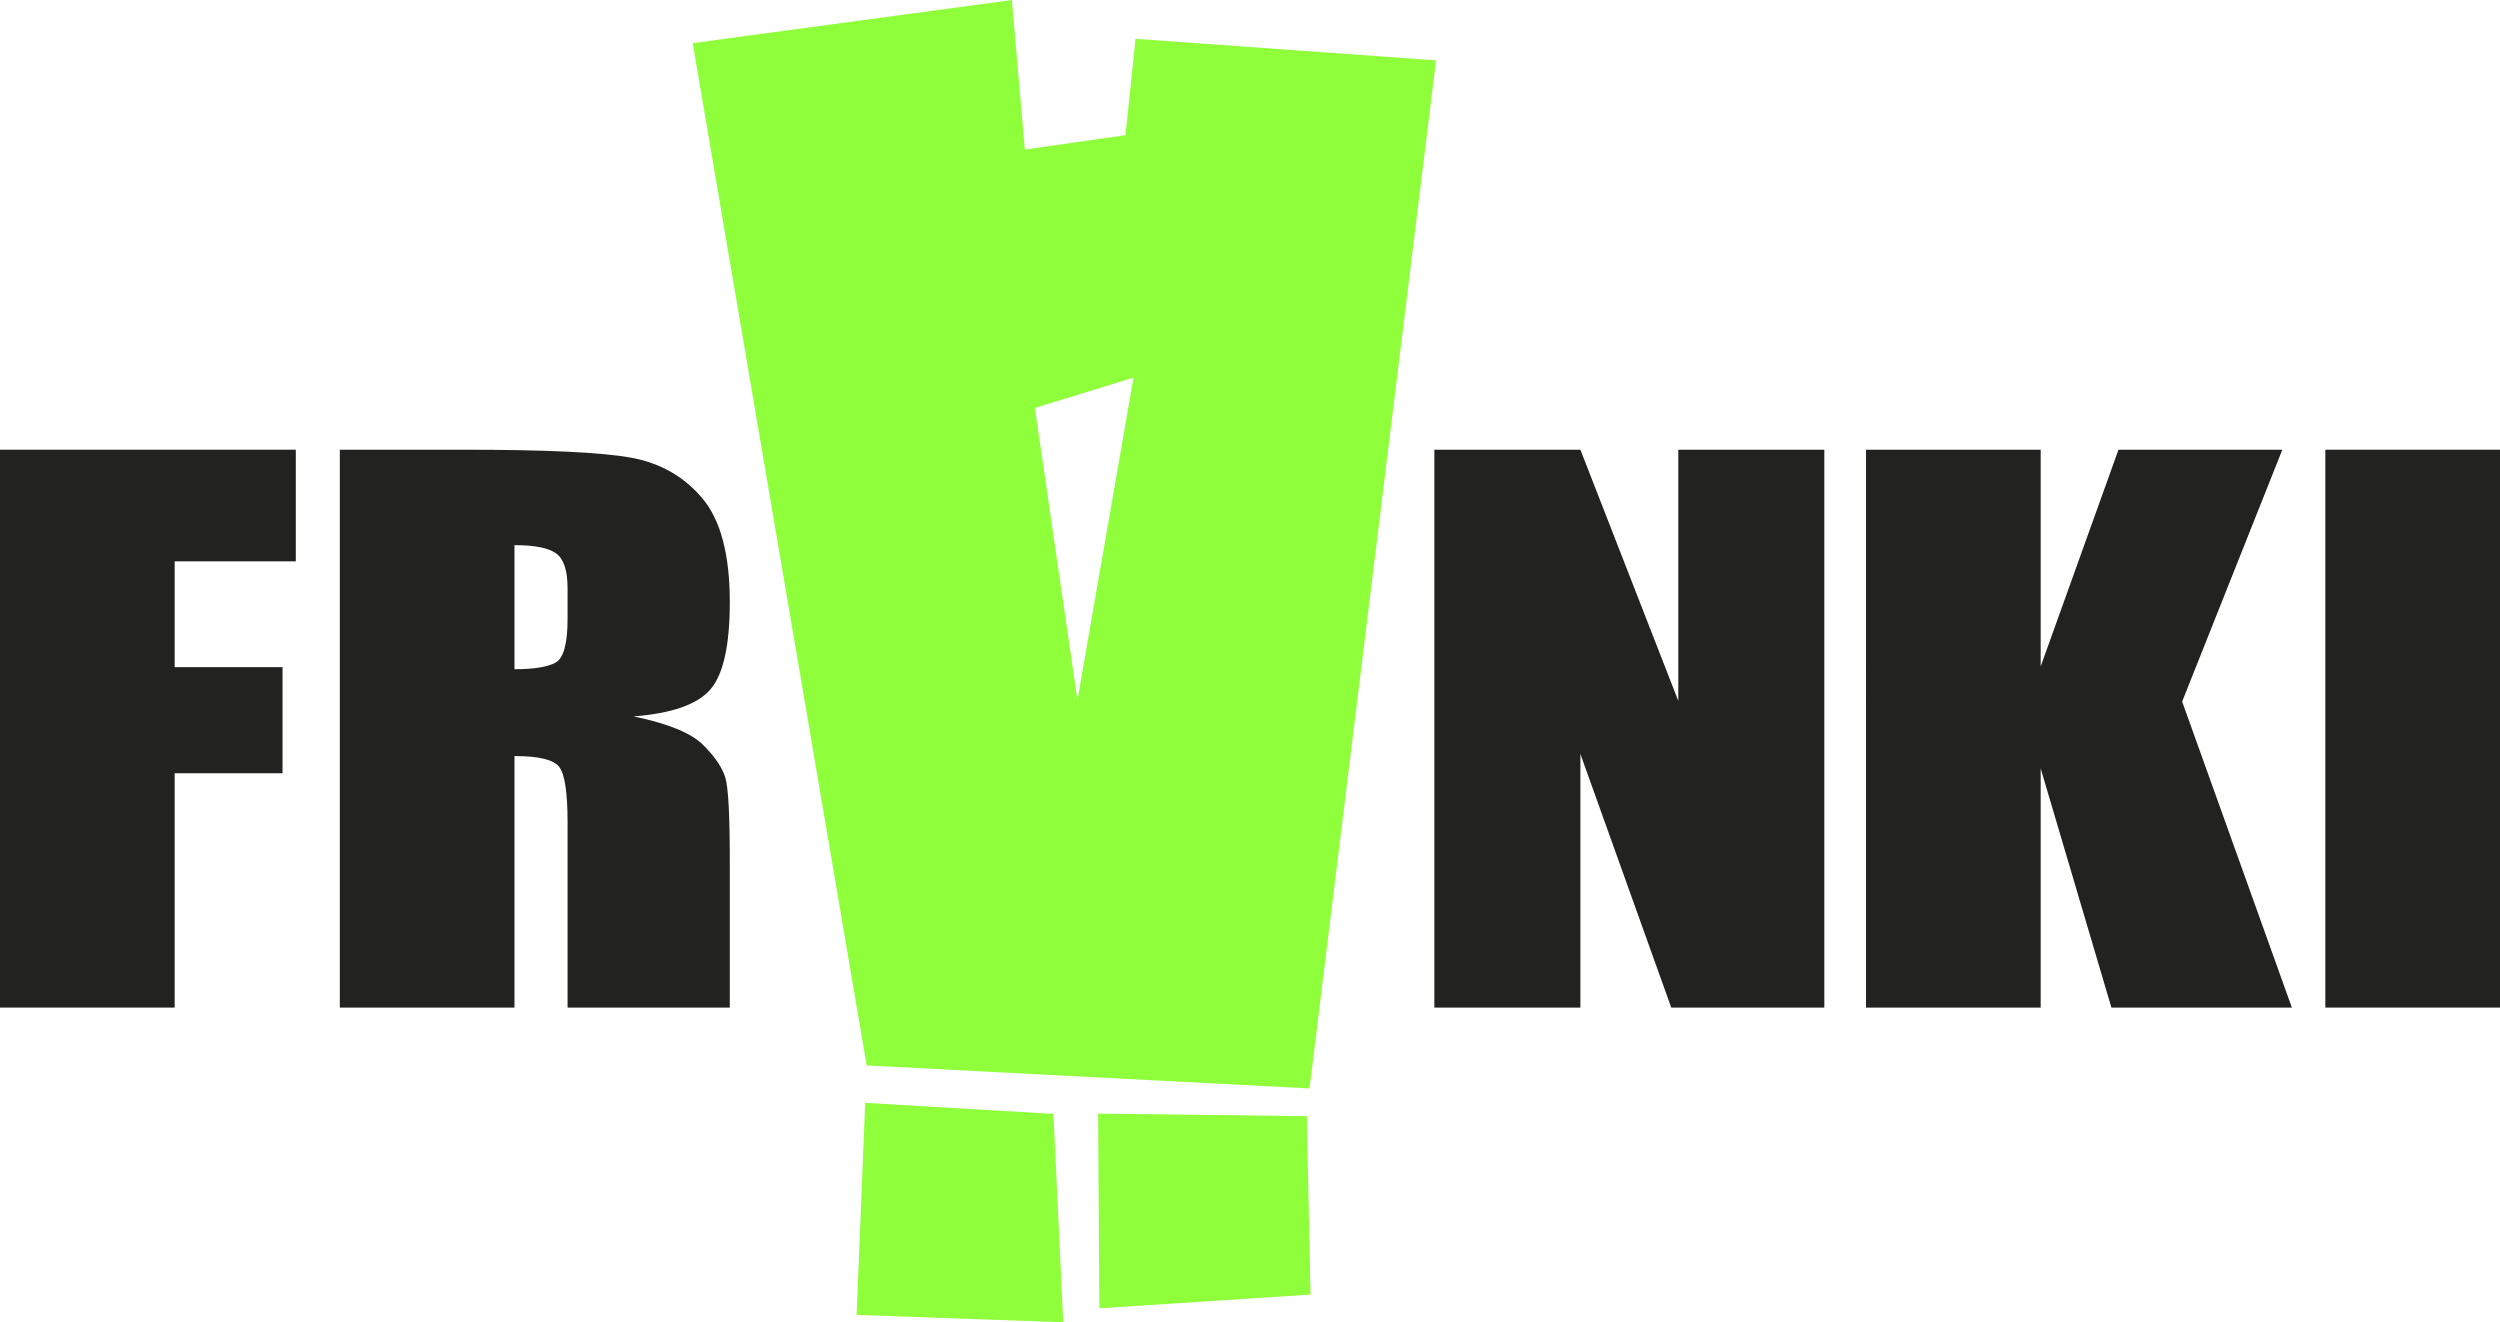
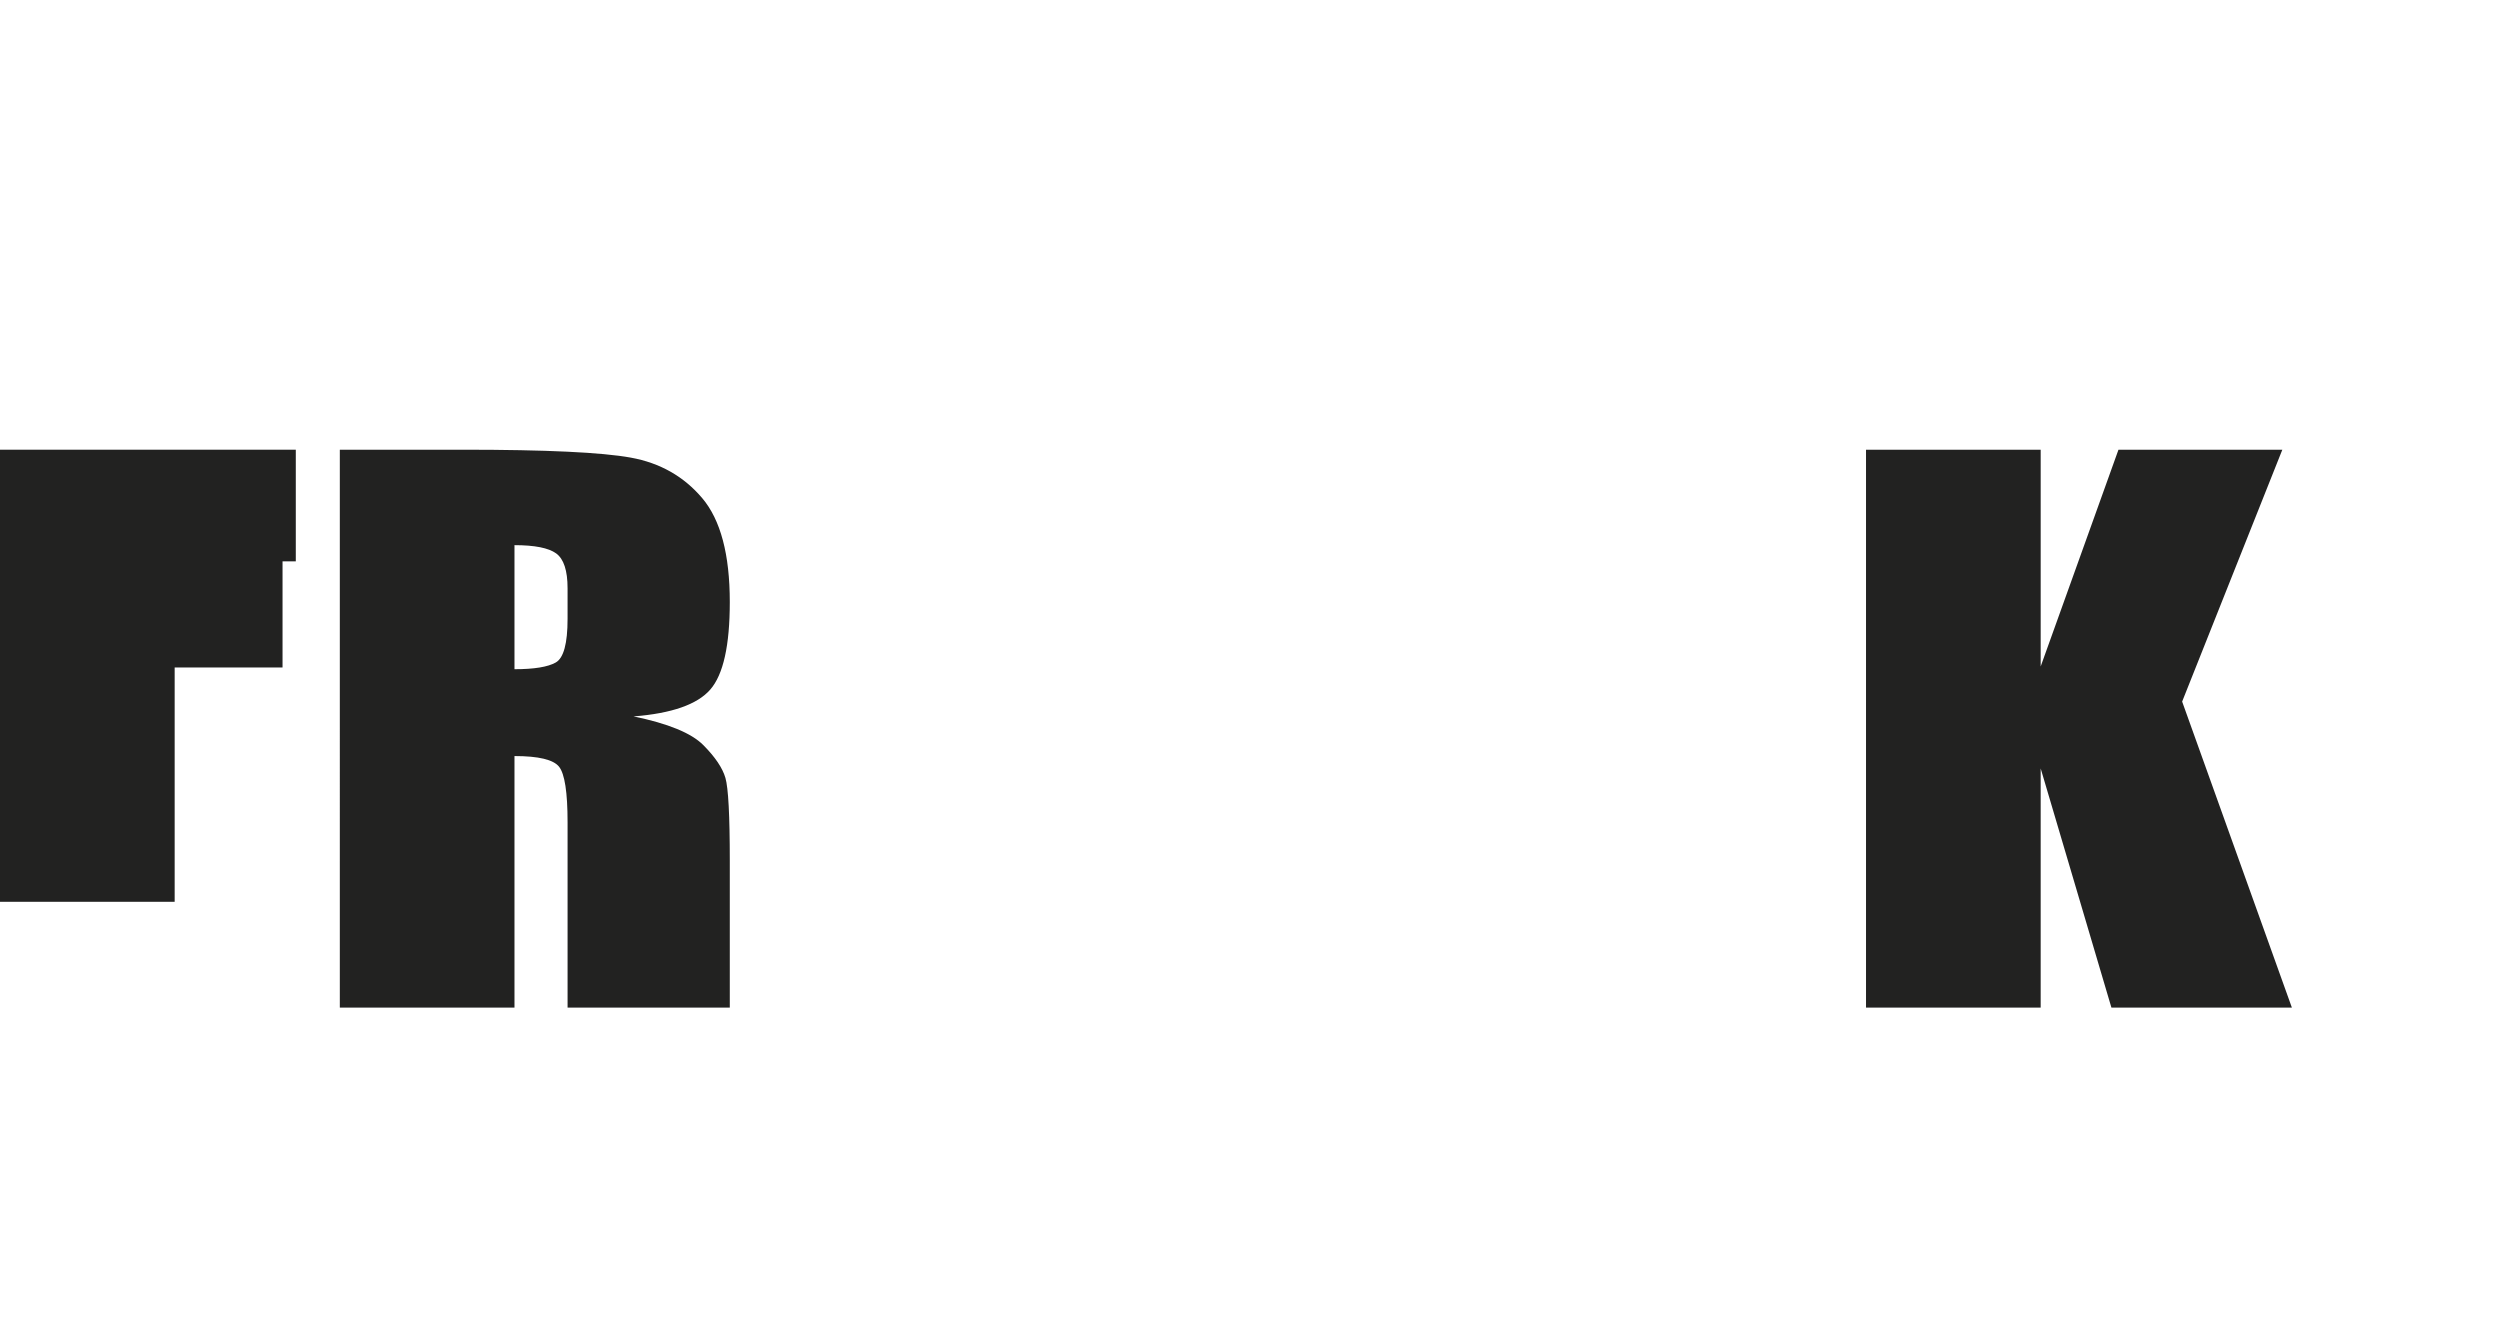
<svg xmlns="http://www.w3.org/2000/svg" viewBox="0 0 1317.98 697.08">
  <defs>
    <style>      .cls-1 {        fill: #8fff3c;      }      .cls-2 {        fill: #222221;      }    </style>
  </defs>
  <g id="F">
-     <path class="cls-2" d="m0,237.08h155.94v58.86h-63.86v55.77h56.87v55.95h-56.87v123.53H0V237.08Z" />
+     <path class="cls-2" d="m0,237.08h155.94v58.86h-63.86h56.87v55.95h-56.87v123.53H0V237.08Z" />
  </g>
  <g id="R">
    <path class="cls-2" d="m179.15,237.08h65.18c43.45,0,72.87,1.39,88.25,4.18,15.38,2.79,27.92,9.9,37.62,21.35,9.69,11.44,14.54,29.7,14.54,54.77,0,22.89-3.43,38.27-10.28,46.14-6.85,7.87-20.34,12.6-40.46,14.17,18.23,3.76,30.47,8.78,36.74,15.08,6.27,6.3,10.17,12.08,11.7,17.35,1.53,5.27,2.3,19.77,2.3,43.51v77.57h-85.52v-97.73c0-15.74-1.5-25.49-4.48-29.25-2.99-3.75-10.83-5.63-23.51-5.63v132.61h-92.08V237.08Zm92.08,50.32v65.4c10.35,0,17.61-1.18,21.76-3.54,4.16-2.36,6.23-10.02,6.23-22.98v-16.17c0-9.32-2.01-15.44-6.01-18.35-4.01-2.91-11.34-4.36-21.98-4.36Z" />
  </g>
  <g id="N">
-     <path class="cls-2" d="m961.77,237.08v294.11h-80.7l-47.9-133.7v133.7h-76.99V237.08h76.99l51.62,132.43v-132.43h76.99Z" />
-   </g>
+     </g>
  <g id="K">
    <path class="cls-2" d="m1203.23,237.08l-52.82,132.79,57.85,161.32h-95.14l-37.29-126.07v126.07h-92.08V237.08h92.08v114.27l41.01-114.27h86.39Z" />
  </g>
  <g id="I">
-     <path class="cls-2" d="m1317.98,237.08v294.11h-92.08V237.08h92.08Z" />
-   </g>
+     </g>
  <g id="_Ä" data-name="Ä">
-     <path class="cls-1" d="m533.46,0l6.82,78.83,53.06-7.58,5.31-50.79,158.43,11.37-66.71,541.99-233.47-12.13L365.18,22.74,533.46,0Zm-77.34,581.41l99.24,5.82,5.17,109.86-108.93-3.88,4.52-111.8Zm111.91-212.33l29.55-170-52,16,22.45,154Zm120.9,219.32l1.97,94.09-111.32,7.24-.66-102.64,110.01,1.32Z" />
-   </g>
+     </g>
</svg>